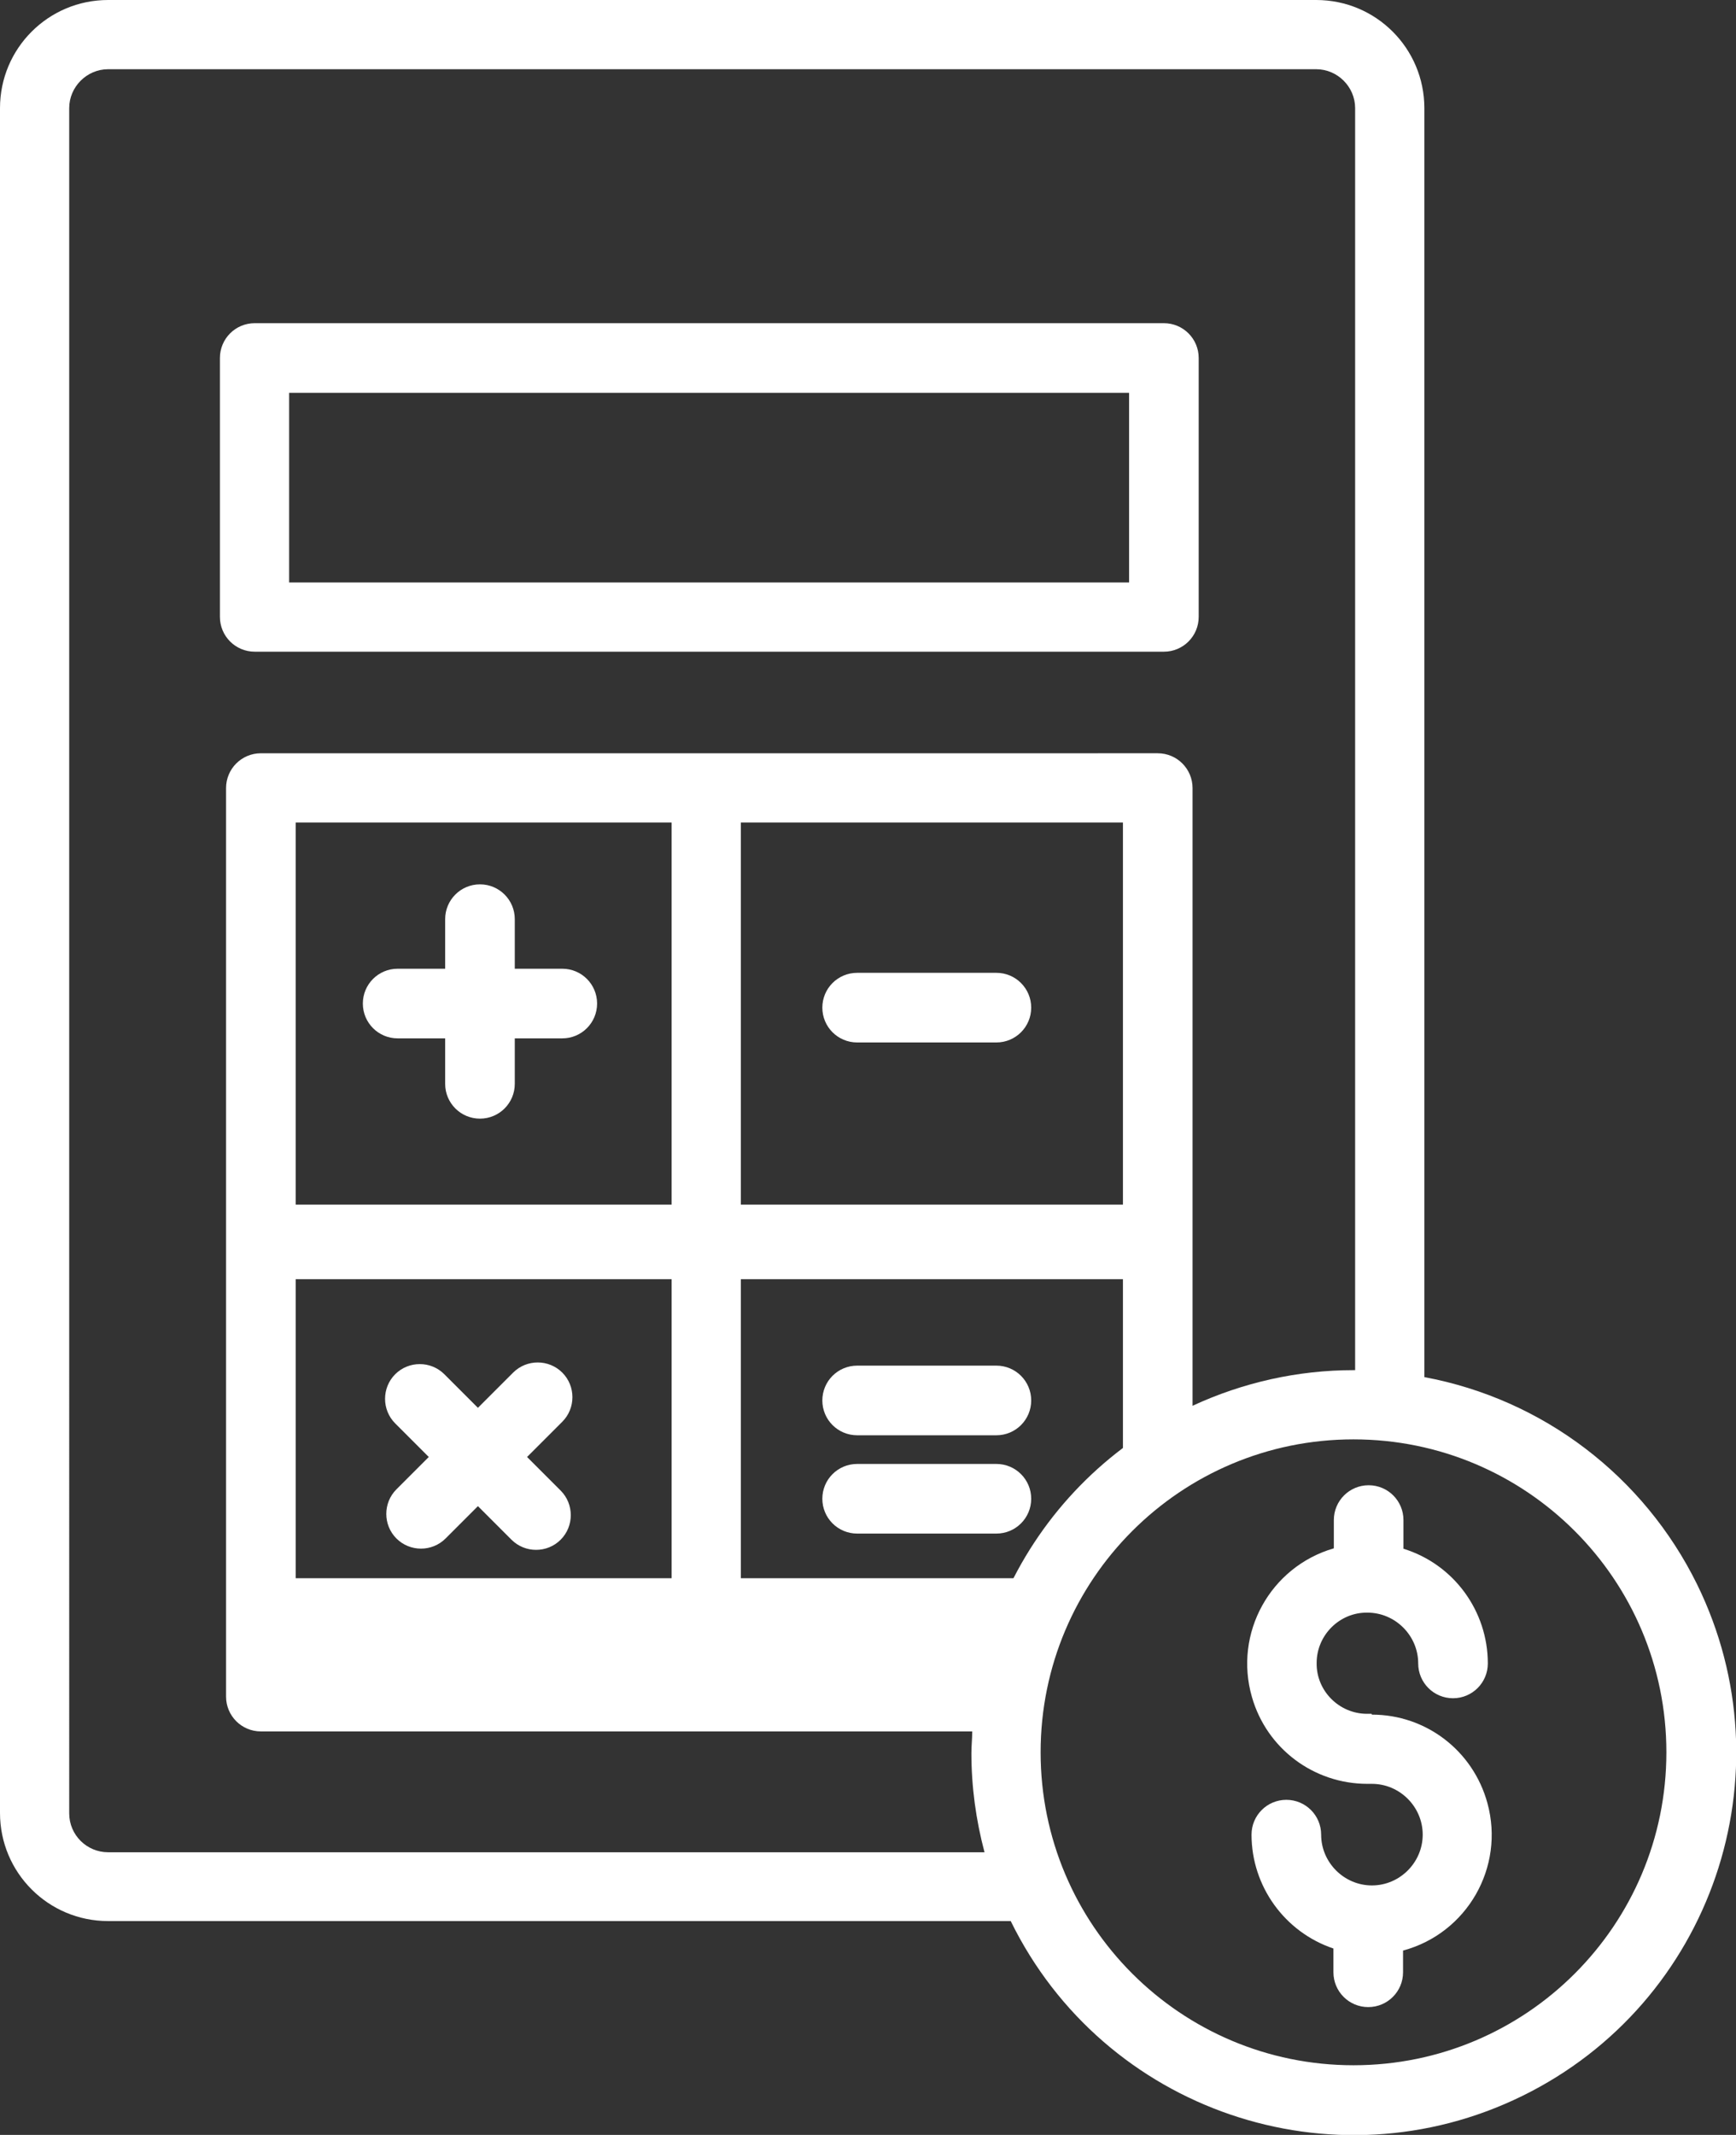
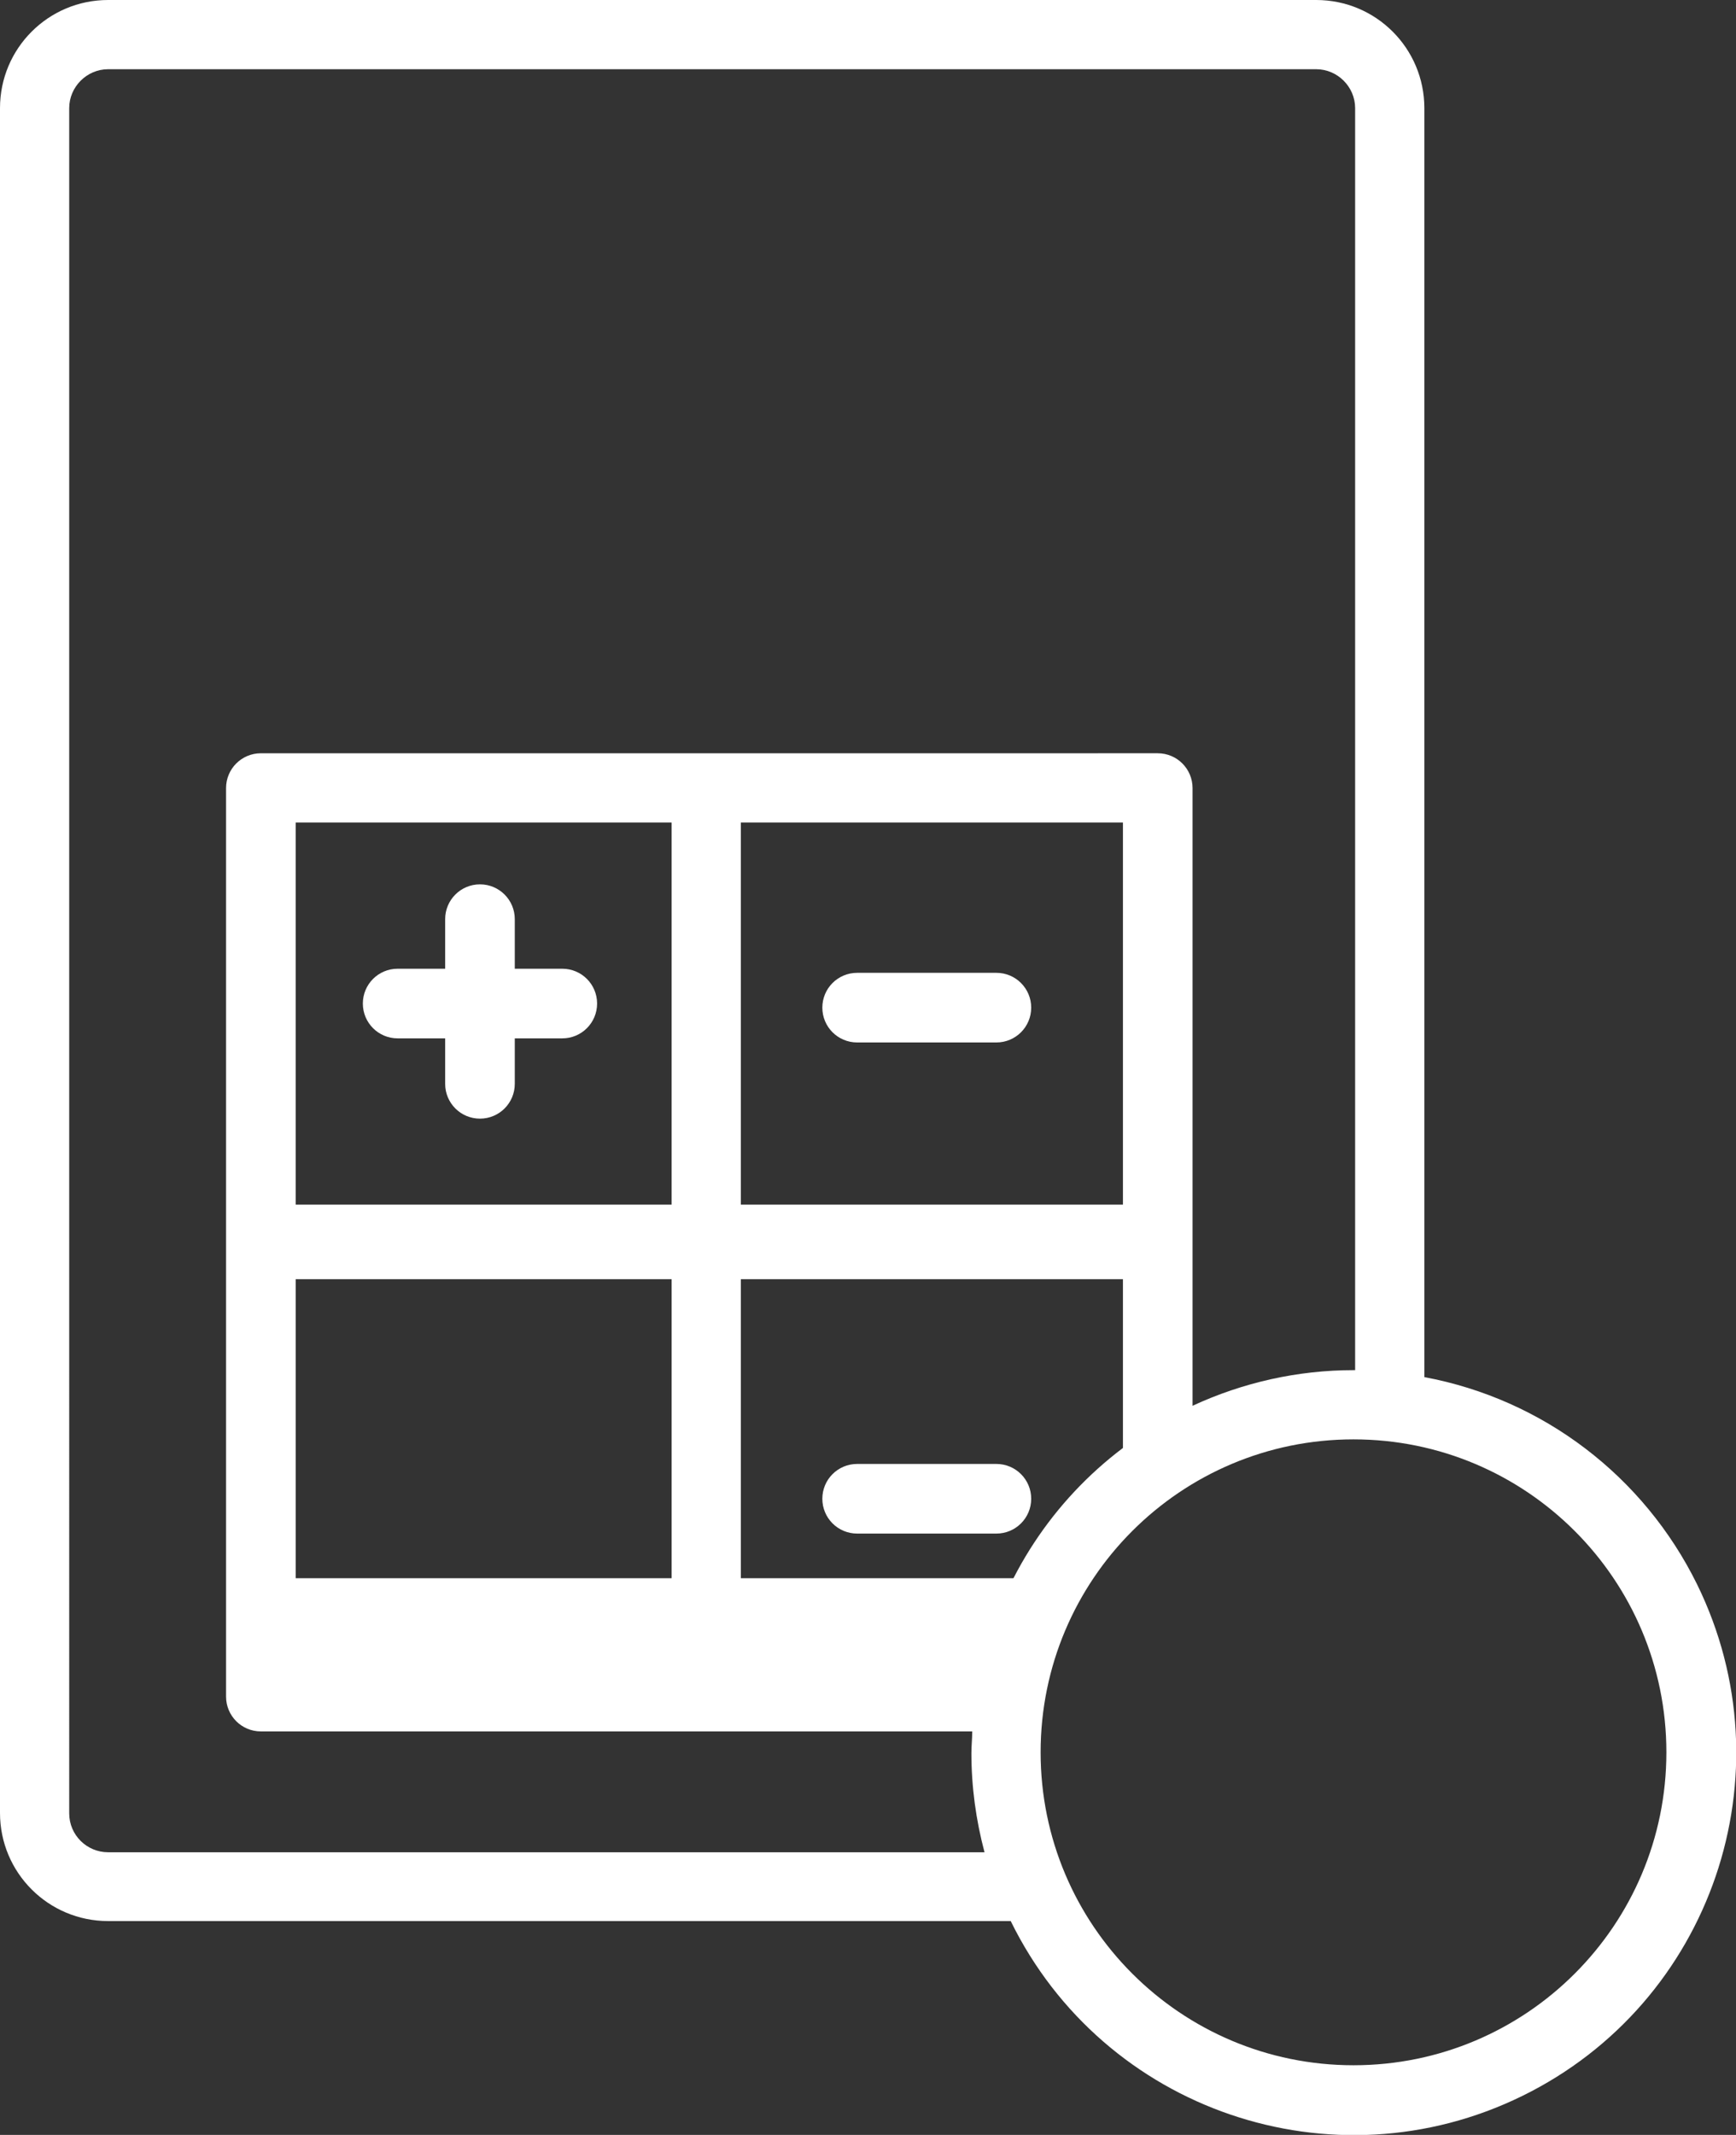
<svg xmlns="http://www.w3.org/2000/svg" id="Vrstva_2" data-name="Vrstva 2" viewBox="0 0 42.39 52.12">
  <rect x="0" y="0" width="42.39" height="52.12" fill="#333333" stroke="none" />
  <defs>
    <style>
      .cls-1 {
        fill: #fff;
      }
    </style>
  </defs>
  <g id="Vrstva_1-2" data-name="Vrstva 1">
    <rect id="Rectangle_75" data-name="Rectangle 75" class="cls-1" x="6.68" y="38.53" width="18.16" height="2.36" />
-     <path id="Path_118" data-name="Path 118" class="cls-1" d="M6.22,15.91H28.42c.47,0,.85-.38,.85-.85h0v-6.32c0-.47-.38-.85-.85-.85H6.22c-.47,0-.85,.38-.85,.85h0v6.32c0,.47,.38,.85,.85,.85h0Zm.85-6.32H27.57v4.63H7.06v-4.63Z" />
    <path id="Path_119" data-name="Path 119" class="cls-1" d="M9.71,25.35h1.16v1.11c0,.47,.38,.85,.85,.85s.85-.38,.85-.85v-1.11h1.16c.47,0,.85-.38,.85-.85s-.38-.85-.85-.85h-1.16v-1.21c0-.47-.38-.85-.85-.85s-.85,.38-.85,.85v1.21h-1.16c-.47,0-.85,.38-.85,.85s.38,.85,.85,.85Z" />
-     <path id="Path_120" data-name="Path 120" class="cls-1" d="M12.87,35.57l.86-.86c.33-.33,.33-.87,0-1.2-.33-.33-.87-.33-1.2,0l-.86,.86-.82-.82c-.33-.33-.87-.33-1.2,0-.33,.33-.33,.87,0,1.2l.82,.82-.79,.79c-.33,.33-.33,.87,0,1.2,.33,.33,.87,.33,1.2,0l.79-.79,.82,.82c.33,.33,.87,.33,1.2,0,.33-.33,.33-.87,0-1.2l-.82-.82Z" />
    <path id="Path_121" data-name="Path 121" class="cls-1" d="M20.93,25.45h3.4c.47,0,.85-.38,.85-.85s-.38-.85-.85-.85h-3.4c-.47,0-.85,.38-.85,.85s.38,.85,.85,.85Z" />
-     <path id="Path_122" data-name="Path 122" class="cls-1" d="M20.93,35.04h3.4c.47,0,.85-.38,.85-.85s-.38-.85-.85-.85h-3.4c-.47,0-.85,.38-.85,.85s.38,.85,.85,.85Z" />
    <path id="Path_123" data-name="Path 123" class="cls-1" d="M24.33,37.44c.47,0,.85-.38,.85-.85s-.38-.85-.85-.85h-3.4c-.47,0-.85,.38-.85,.85s.38,.85,.85,.85h3.4Z" />
    <path id="Path_124" data-name="Path 124" class="cls-1" d="M34.78,33.61V2.64c0-1.46-1.18-2.64-2.64-2.64H2.64C1.18,0,0,1.18,0,2.64V44.26c0,1.46,1.18,2.64,2.64,2.64H24.68c2.27,4.63,7.86,6.54,12.49,4.27s6.54-7.86,4.27-12.49c-1.3-2.64-3.76-4.52-6.66-5.06h0Zm-9.37,9.17c0-4.22,3.42-7.64,7.64-7.64s7.64,3.42,7.64,7.64-3.42,7.64-7.64,7.64h0c-4.22,0-7.64-3.42-7.64-7.64h0Zm-23.72,1.47V2.64c0-.52,.43-.95,.95-.95h29.5c.52,0,.95,.43,.95,.95v30.81h-.04c-1.36,0-2.7,.3-3.93,.87v-3.94s0-.04,0-.06c0-.02,0-.04,0-.06v-11.02c0-.47-.38-.85-.85-.85H6.37c-.47,0-.85,.38-.85,.85h0v22.18c0,.47,.38,.85,.85,.85H23.74c0,.18-.02,.35-.02,.53,0,.82,.11,1.63,.32,2.42H2.64c-.52,0-.95-.42-.95-.95Zm16.4-3.69v-9.33h9.33v4.12c-1.71,1.29-2.92,3.13-3.43,5.21h-5.9Zm-10.87,0v-9.33h9.18v9.33H7.22Zm10.87-20.48h9.33v9.33h-9.33v-9.33Zm-1.69,9.33H7.22v-9.33h9.18v9.33Z" />
-     <path id="Path_125" data-name="Path 125" class="cls-1" d="M33.49,41.84s-.07,0-.11,0c-.68,0-1.24-.56-1.23-1.24,0-.68,.56-1.24,1.24-1.23,.68,0,1.24,.56,1.24,1.24,0,.47,.38,.85,.85,.85s.85-.38,.85-.85c0-1.28-.83-2.42-2.06-2.8v-.7c0-.47-.38-.85-.85-.85s-.85,.38-.85,.85v.69c-1.55,.45-2.45,2.07-2,3.63,.36,1.26,1.51,2.12,2.82,2.12,.04,0,.07,0,.11,0,.68,0,1.24,.56,1.24,1.24,0,.68-.56,1.24-1.24,1.24-.68,0-1.24-.56-1.24-1.24,0-.47-.38-.85-.85-.85s-.85,.38-.85,.85c0,1.26,.81,2.38,2,2.78v.58c0,.47,.38,.85,.85,.85s.85-.38,.85-.85v-.53c1.56-.42,2.49-2.03,2.06-3.6-.35-1.28-1.5-2.16-2.82-2.16h0Z" />
  </g>
</svg>